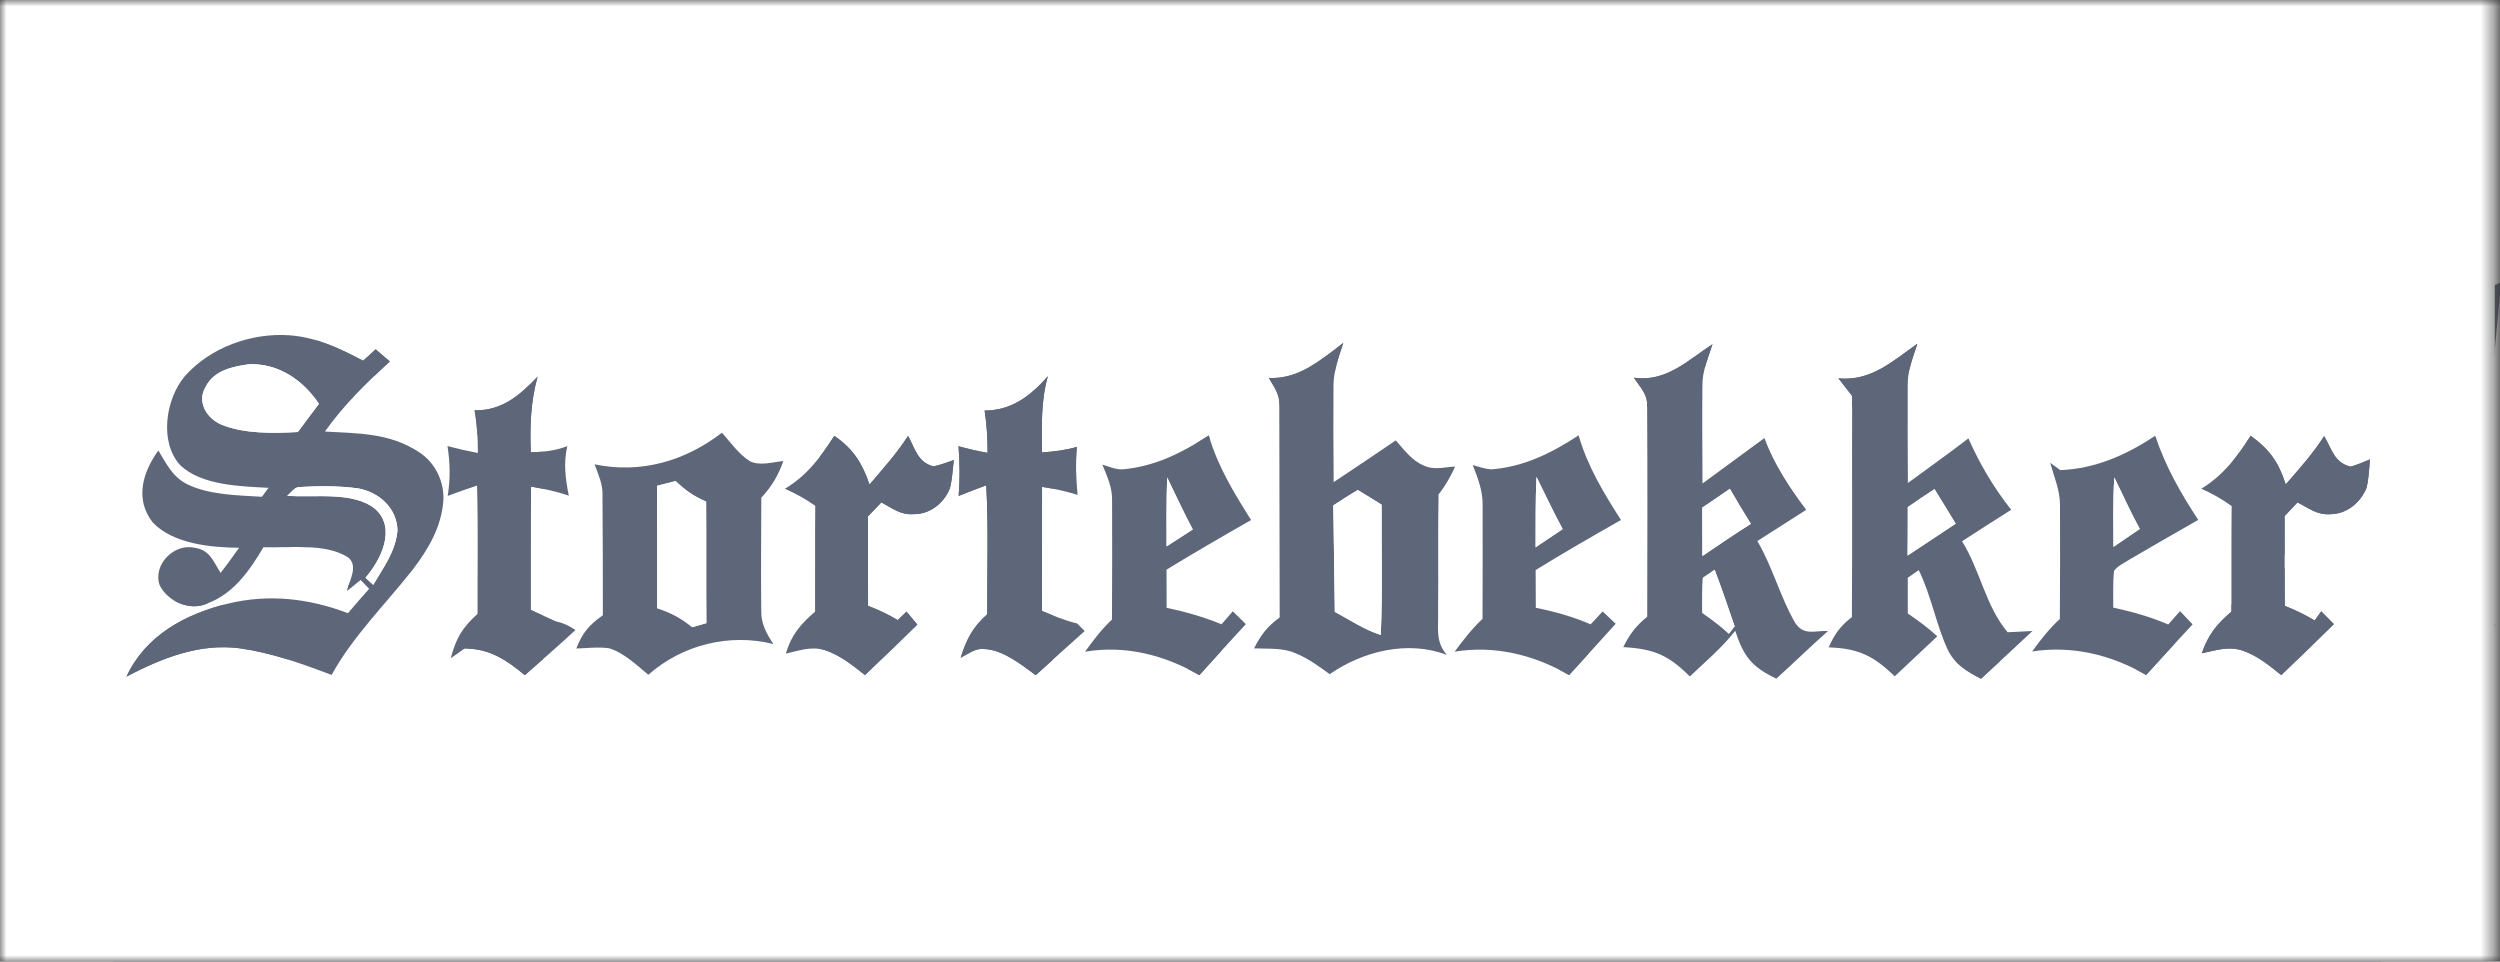
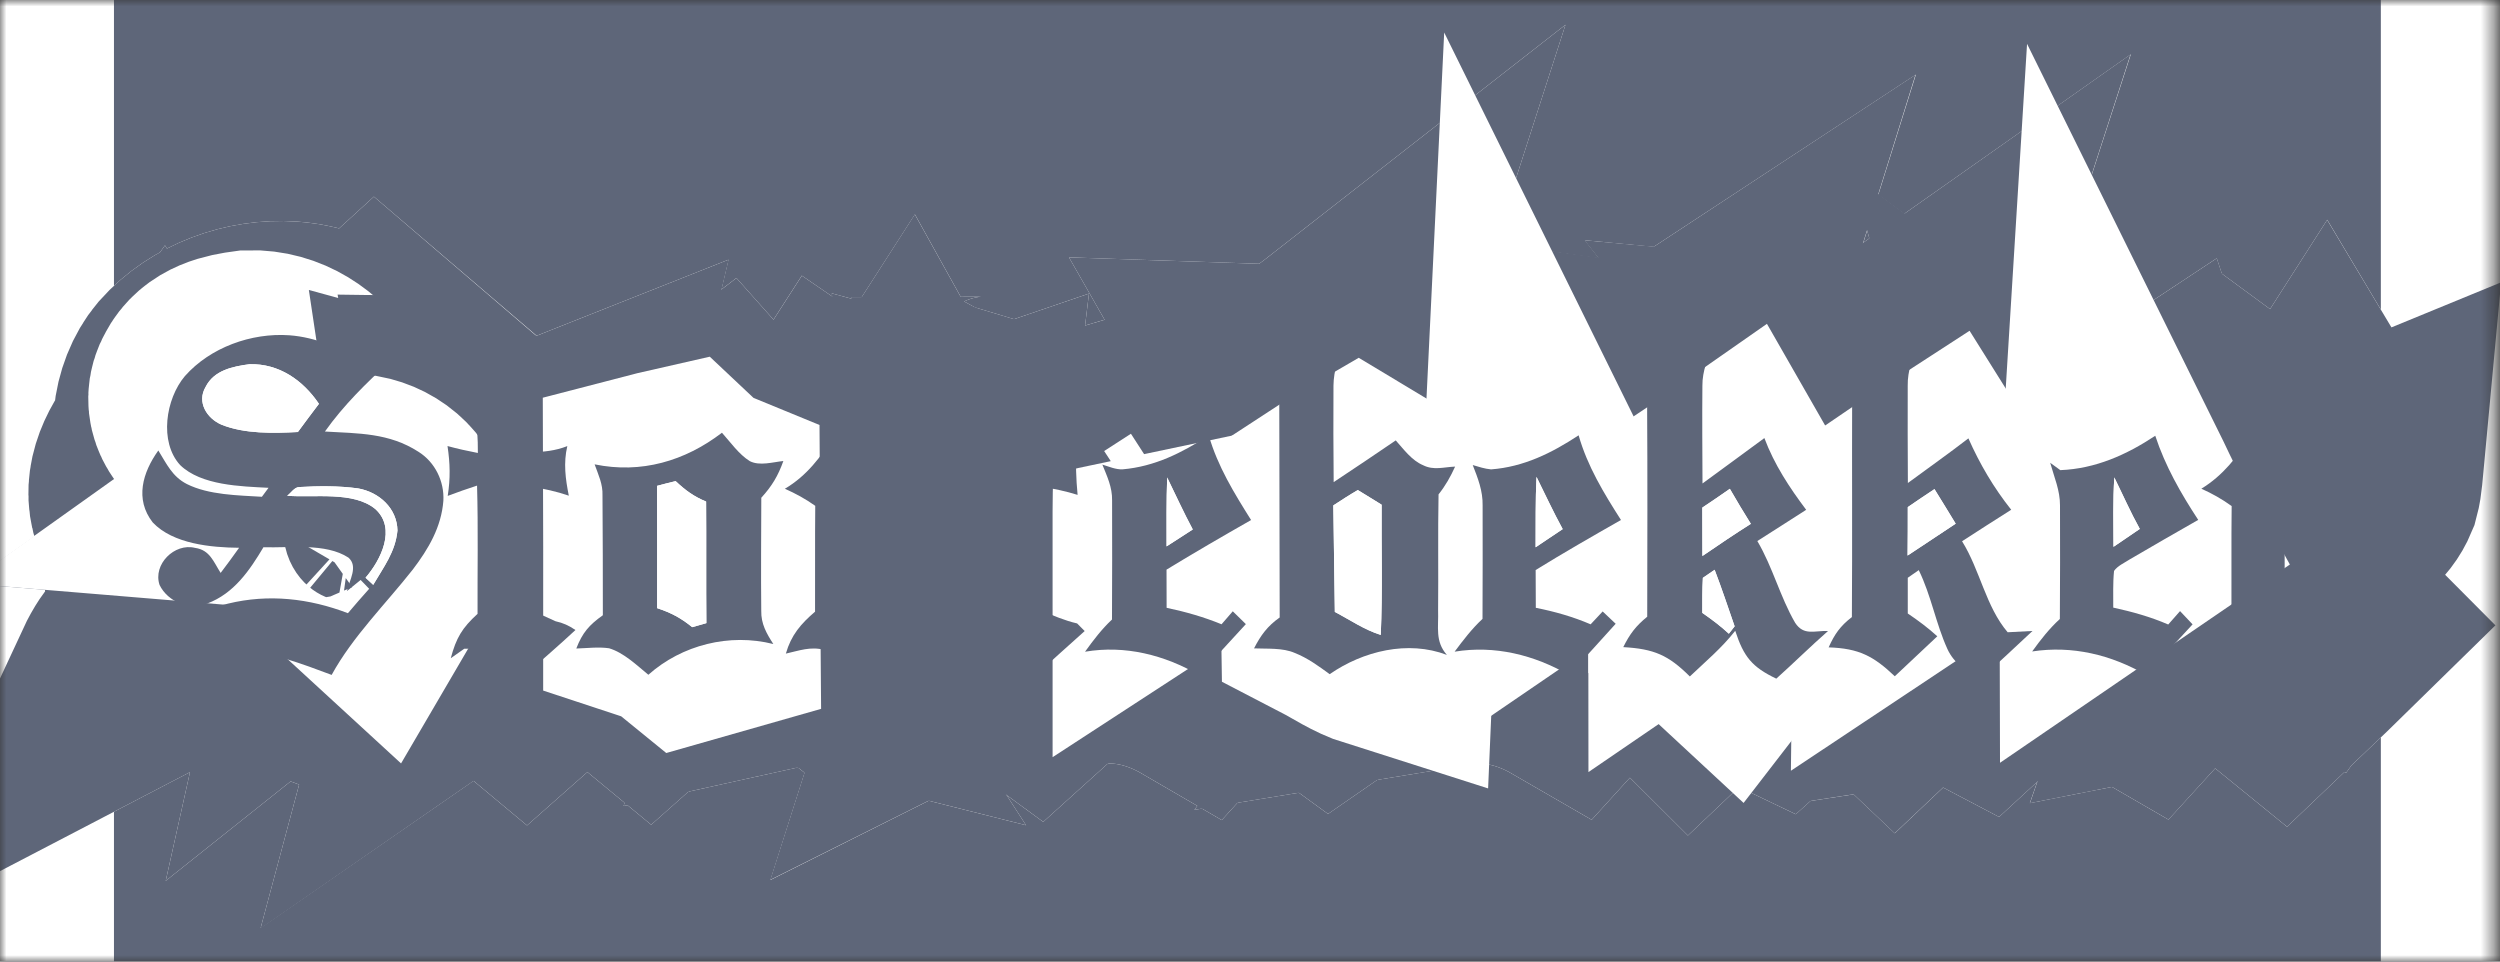
<svg xmlns="http://www.w3.org/2000/svg" width="195" height="75" viewBox="0 0 195 75" fill="none">
  <rect x="0" y="0" width="195" height="75" fill="#333333" stroke="none" />
  <mask id="mask0_1228_14436" style="mask-type:alpha" maskUnits="userSpaceOnUse" x="0" y="0" width="195" height="75">
    <rect width="194.595" height="75" fill="#D9D9D9" />
  </mask>
  <g mask="url(#mask0_1228_14436)">
    <path d="M0 -59.797H194.595V134.797H0V-59.797ZM20.946 38.049C20.775 38.282 20.6 38.516 20.428 38.749C18.56 38.633 16.28 38.613 14.571 37.753C13.431 37.169 12.995 36.177 12.349 35.138C11.127 36.846 10.496 38.936 11.913 40.75C13.497 42.431 16.478 42.707 18.65 42.727C18.183 43.388 17.7 44.042 17.21 44.688C16.657 43.824 16.369 42.894 15.213 42.734C13.618 42.334 11.909 44.019 12.446 45.626C13.073 46.926 14.824 47.689 16.171 47.07C18.237 46.3 19.467 44.501 20.549 42.684C22.596 42.754 25.395 42.33 27.177 43.493C27.963 44.178 27.247 45.264 27.06 46.105C27.422 45.817 27.776 45.529 28.131 45.237C28.352 45.463 28.574 45.692 28.796 45.926C28.232 46.553 27.683 47.187 27.138 47.829C24.114 46.673 20.954 46.311 17.786 47.082C14.466 47.891 11.368 49.549 9.866 52.772C12.606 51.343 15.533 50.16 18.689 50.565C21.145 50.904 23.558 51.768 25.869 52.643C27.516 49.635 30.092 47.105 32.202 44.42C33.42 42.816 34.424 41.115 34.583 39.061C34.665 37.547 33.933 36.048 32.641 35.239C30.341 33.756 27.967 33.814 25.344 33.659C26.807 31.6 28.555 29.895 30.404 28.194C30.034 27.883 29.668 27.568 29.302 27.249C28.975 27.548 28.648 27.844 28.325 28.14C26.461 27.163 24.698 26.307 22.561 26.151C19.607 25.945 16.396 27.101 14.419 29.339C12.925 31.106 12.4 34.468 14.05 36.274C15.696 37.874 18.794 37.936 20.946 38.049ZM103.917 27.412C102.388 28.549 100.987 29.553 98.975 29.486C99.379 30.195 99.843 30.771 99.784 31.639C99.788 37.161 99.811 42.645 99.815 48.164C98.862 48.833 98.336 49.553 97.815 50.573C98.838 50.62 100.049 50.514 100.995 50.931C102.006 51.332 102.843 51.95 103.715 52.585C106.323 50.779 109.821 49.923 112.857 51.083C111.919 50.02 112.219 48.923 112.172 47.619C112.203 44.599 112.149 41.579 112.207 38.562C112.744 37.889 113.145 37.177 113.499 36.395C112.612 36.43 111.83 36.706 111.001 36.286C110.117 35.916 109.494 35.052 108.868 34.351C107.261 35.445 105.649 36.535 104.026 37.605C104.007 35.095 103.991 32.584 104.011 30.078C104.022 28.883 104.416 27.867 104.778 26.743C104.49 26.968 104.205 27.194 103.917 27.412ZM127.44 29.463C127.895 30.156 128.491 30.705 128.475 31.584C128.51 37.084 128.495 42.602 128.483 48.105C127.6 48.821 127.117 49.46 126.615 50.475C129.012 50.612 130.133 51.094 131.807 52.764C133.052 51.581 134.29 50.549 135.348 49.203C136.01 51.227 136.652 52.028 138.551 52.935C139.914 51.713 141.213 50.425 142.587 49.218C141.536 49.176 140.7 49.611 140.022 48.58C138.847 46.56 138.275 44.237 137.072 42.201C138.349 41.4 139.61 40.571 140.883 39.765C139.571 38.021 138.388 36.219 137.621 34.169C136.01 35.348 134.41 36.539 132.795 37.71C132.784 35.169 132.764 32.627 132.787 30.086C132.776 28.907 133.231 27.949 133.574 26.848C131.616 28.132 129.966 29.813 127.44 29.463ZM143.401 29.514C143.759 29.969 144.113 30.424 144.467 30.884C144.448 36.632 144.486 42.384 144.448 48.133C143.541 48.829 143.097 49.464 142.634 50.495C144.996 50.573 146.133 51.172 147.795 52.748C148.896 51.705 150.009 50.674 151.11 49.631C150.387 48.973 149.616 48.397 148.806 47.852C148.803 46.922 148.806 45.996 148.806 45.066C149.091 44.867 149.379 44.669 149.663 44.47C150.632 46.447 150.994 48.631 151.897 50.62C152.438 51.799 153.418 52.367 154.516 52.943C155.862 51.705 157.205 50.468 158.536 49.215C157.89 49.246 157.244 49.281 156.598 49.316C154.886 47.304 154.454 44.486 153.041 42.217C154.317 41.396 155.59 40.567 156.874 39.761C155.504 38.033 154.43 36.208 153.535 34.192C151.986 35.387 150.39 36.515 148.814 37.675C148.803 35.145 148.791 32.612 148.803 30.082C148.779 28.907 149.203 27.906 149.558 26.809C147.627 28.167 145.942 29.751 143.401 29.514ZM37.016 32.008C37.218 33.114 37.28 34.211 37.273 35.332C36.479 35.18 35.689 35.005 34.906 34.791C35.109 36.146 35.136 37.317 34.922 38.679C35.677 38.395 36.44 38.127 37.21 37.877C37.304 41.209 37.238 44.548 37.249 47.88C36.043 48.985 35.587 49.744 35.159 51.343C35.514 51.098 35.864 50.849 36.214 50.6C38.137 50.546 39.526 51.487 40.935 52.663C42.254 51.495 43.593 50.347 44.885 49.141C44.379 48.798 43.932 48.588 43.328 48.456C42.686 48.156 42.04 47.868 41.394 47.576C41.41 44.369 41.371 41.162 41.421 37.955C42.425 38.123 43.406 38.329 44.368 38.664C44.107 37.356 43.94 36.111 44.251 34.795C43.317 35.165 42.402 35.25 41.402 35.282C41.328 33.238 41.383 31.362 41.931 29.381C40.534 30.841 39.168 32.036 37.016 32.008ZM76.799 32.024C76.974 33.118 77.028 34.215 77.032 35.324C76.266 35.184 75.514 35.013 74.763 34.807C74.868 36.111 74.876 37.379 74.775 38.683C75.487 38.395 76.203 38.119 76.927 37.854C77.11 41.197 76.989 44.564 77.001 47.915C75.865 48.926 75.386 49.872 74.931 51.304C75.452 51.044 76.055 50.569 76.655 50.62C78.153 50.62 79.628 51.814 80.788 52.663C82.061 51.515 83.325 50.359 84.606 49.222C84.407 49.024 84.213 48.825 84.014 48.627C83.057 48.409 82.173 48.024 81.274 47.654C81.282 44.428 81.274 41.201 81.278 37.975C82.224 38.123 83.142 38.313 84.053 38.601C83.936 37.352 83.878 36.111 83.995 34.857C83.104 35.122 82.204 35.223 81.278 35.289C81.263 33.269 81.169 31.312 81.737 29.346C80.391 30.864 78.935 32.016 76.799 32.024ZM46.38 36.219C46.672 37.033 47.03 37.761 46.995 38.644C47.018 41.758 47.022 44.875 47.022 47.989C45.952 48.751 45.43 49.347 44.951 50.584C45.792 50.561 46.675 50.444 47.508 50.565C48.649 50.904 49.668 51.888 50.571 52.632C53.198 50.297 56.907 49.374 60.32 50.234C59.787 49.409 59.355 48.654 59.379 47.638C59.347 44.7 59.375 41.762 59.383 38.823C60.212 37.916 60.69 37.115 61.103 35.959C60.278 36.044 59.258 36.364 58.487 35.97C57.635 35.441 56.977 34.495 56.312 33.752C53.424 35.967 50.003 36.967 46.38 36.219ZM61.219 38.123C62.064 38.496 62.839 38.92 63.59 39.454C63.562 42.205 63.586 44.957 63.574 47.712C62.461 48.662 61.71 49.541 61.297 50.981C62.336 50.752 63.228 50.402 64.302 50.693C65.508 51.09 66.493 51.877 67.466 52.655C68.844 51.359 70.198 50.036 71.552 48.716C71.272 48.382 70.988 48.047 70.708 47.712C70.478 47.934 70.249 48.152 70.023 48.37C69.28 47.919 68.517 47.568 67.707 47.253C67.692 44.93 67.715 42.61 67.692 40.286C68.042 39.921 68.396 39.551 68.746 39.185C69.591 39.629 70.221 40.174 71.229 40.104C72.514 40.135 73.631 39.255 74.09 38.092C74.277 37.379 74.308 36.613 74.397 35.885C73.86 36.068 73.358 36.27 72.802 36.379C71.564 36.048 71.385 34.997 70.829 34.001C69.949 35.371 68.871 36.562 67.824 37.796C67.248 36.122 66.551 35.005 65.076 33.997C64.018 35.644 62.94 37.107 61.219 38.123ZM85.984 36.239C86.357 37.165 86.762 38.006 86.743 39.029C86.754 42.127 86.75 45.225 86.735 48.323C85.929 49.078 85.275 49.942 84.633 50.834C87.758 50.304 90.837 51.087 93.546 52.663C94.752 51.332 95.955 49.997 97.177 48.681C96.838 48.35 96.499 48.016 96.157 47.681C95.865 48.02 95.573 48.354 95.281 48.693C93.88 48.121 92.471 47.72 90.996 47.409C90.996 46.416 90.992 45.424 90.989 44.431C93.164 43.104 95.371 41.824 97.585 40.563C96.262 38.457 94.982 36.379 94.285 33.966C92.195 35.317 90.078 36.391 87.556 36.609C87.027 36.632 86.49 36.391 85.984 36.239ZM114.873 36.274C115.278 37.305 115.667 38.298 115.644 39.426C115.651 42.377 115.648 45.327 115.636 48.273C114.807 49.043 114.134 49.927 113.46 50.83C116.593 50.316 119.672 51.083 122.388 52.655C123.599 51.32 124.825 49.997 126.023 48.654C125.685 48.335 125.346 48.016 125.008 47.693C124.696 48.028 124.381 48.362 124.07 48.697C122.68 48.101 121.271 47.705 119.792 47.409C119.789 46.428 119.785 45.443 119.781 44.462C121.968 43.112 124.202 41.832 126.436 40.559C125.093 38.457 123.821 36.371 123.132 33.954C121.038 35.336 118.843 36.422 116.301 36.613C115.803 36.566 115.352 36.414 114.873 36.274ZM171.706 38.119C172.551 38.5 173.318 38.928 174.069 39.473C174.038 42.217 174.065 44.961 174.053 47.708C172.917 48.674 172.236 49.514 171.741 50.954C172.812 50.744 173.73 50.398 174.824 50.713C176.026 51.102 176.976 51.877 177.937 52.659C179.319 51.347 180.681 50.016 182.043 48.681C181.716 48.35 181.386 48.016 181.055 47.685L180.545 48.401C179.794 47.946 179.031 47.58 178.214 47.257C178.19 44.922 178.214 42.59 178.198 40.255C178.533 39.901 178.867 39.543 179.202 39.189C180.062 39.621 180.736 40.185 181.747 40.108C183.028 40.104 184.102 39.224 184.577 38.08C184.771 37.36 184.787 36.578 184.857 35.834C184.363 36.037 183.861 36.262 183.343 36.398C182.055 36.083 181.891 35.029 181.284 34.017C180.413 35.379 179.346 36.57 178.288 37.784C177.712 36.029 177.046 35.079 175.552 33.989C174.501 35.647 173.407 37.076 171.706 38.119ZM160.704 36.671C160.439 36.48 160.179 36.29 159.914 36.095C160.233 37.239 160.688 38.263 160.681 39.422C160.692 42.373 160.688 45.327 160.669 48.281C159.84 49.035 159.163 49.907 158.509 50.814C161.638 50.331 164.685 51.075 167.398 52.647C168.601 51.328 169.799 50.005 171.021 48.701C170.698 48.354 170.371 48.008 170.045 47.666C169.737 48.016 169.43 48.362 169.122 48.712C167.733 48.109 166.308 47.716 164.833 47.393C164.841 46.444 164.798 45.478 164.896 44.533C165.172 44.132 165.697 43.91 166.098 43.645C167.881 42.602 169.667 41.571 171.461 40.551C170.103 38.481 168.889 36.352 168.11 33.989C165.861 35.48 163.44 36.562 160.704 36.671Z" fill="#5E6679" stroke="white" stroke-width="17.778" />
    <path d="M22.561 26.151C24.698 26.307 26.461 27.163 28.325 28.14C28.648 27.844 28.975 27.548 29.302 27.249C29.668 27.568 30.034 27.883 30.403 28.195C28.555 29.895 26.807 31.6 25.344 33.659C27.967 33.814 30.341 33.756 32.641 35.239C33.933 36.048 34.665 37.547 34.583 39.061C34.424 41.116 33.419 42.816 32.201 44.42C30.092 47.105 27.515 49.635 25.869 52.643C23.557 51.768 21.144 50.904 18.689 50.565C15.532 50.16 12.606 51.343 9.866 52.772C11.368 49.549 14.466 47.891 17.786 47.082C20.954 46.311 24.114 46.673 27.138 47.829C27.683 47.187 28.232 46.553 28.796 45.926C28.574 45.692 28.352 45.463 28.13 45.237C27.776 45.529 27.422 45.817 27.06 46.105C27.247 45.264 27.963 44.178 27.177 43.493C25.394 42.33 22.596 42.754 20.549 42.684C19.467 44.502 18.237 46.3 16.171 47.07C14.824 47.689 13.073 46.926 12.446 45.626C11.909 44.019 13.617 42.334 15.213 42.735C16.369 42.894 16.657 43.824 17.21 44.688C17.7 44.042 18.183 43.388 18.65 42.727C16.478 42.707 13.497 42.431 11.913 40.75C10.496 38.936 11.127 36.846 12.349 35.138C12.995 36.177 13.431 37.169 14.571 37.753C16.28 38.613 18.56 38.633 20.428 38.749C20.6 38.516 20.775 38.282 20.946 38.049C18.794 37.936 15.696 37.874 14.05 36.274C12.399 34.468 12.925 31.106 14.419 29.339C16.396 27.101 19.607 25.945 22.561 26.151ZM23.234 33.698C23.775 32.958 24.324 32.227 24.877 31.499C23.631 29.654 21.756 28.346 19.463 28.409C18.148 28.584 16.684 28.88 16.034 30.187C15.334 31.37 16.136 32.631 17.268 33.122C19.074 33.853 21.323 33.799 23.234 33.698ZM22.398 38.668C24.495 38.843 27.57 38.29 29.282 39.711C30.94 41.228 29.699 43.684 28.512 45.062C28.71 45.249 28.909 45.436 29.111 45.618C29.928 44.214 30.839 43.058 31.003 41.38C30.968 39.641 29.578 38.391 27.932 38.096C26.43 37.889 24.857 37.901 23.343 37.99C22.962 37.994 22.693 38.457 22.398 38.668Z" fill="#5E6679" stroke="#5E6679" stroke-width="17.778" />
    <path d="M104.778 26.743C104.416 27.867 104.023 28.883 104.011 30.078C103.991 32.584 104.007 35.095 104.026 37.605C105.649 36.535 107.261 35.445 108.868 34.351C109.495 35.052 110.117 35.916 111.001 36.286C111.83 36.706 112.612 36.43 113.499 36.395C113.145 37.177 112.744 37.889 112.207 38.562C112.149 41.579 112.203 44.599 112.172 47.619C112.219 48.923 111.919 50.02 112.857 51.083C109.821 49.923 106.323 50.779 103.715 52.585C102.843 51.95 102.007 51.332 100.995 50.931C100.049 50.514 98.838 50.619 97.815 50.573C98.337 49.553 98.862 48.833 99.815 48.164C99.811 42.645 99.788 37.161 99.784 31.639C99.843 30.771 99.379 30.195 98.975 29.486C100.987 29.553 102.388 28.549 103.917 27.412C104.205 27.194 104.49 26.968 104.778 26.743ZM103.999 39.422C104.042 42.19 104.073 44.961 104.116 47.732C105.338 48.366 106.381 49.109 107.7 49.526C107.848 46.148 107.743 42.75 107.767 39.368C107.144 38.99 106.533 38.597 105.91 38.224C105.26 38.601 104.63 39.01 103.999 39.422Z" fill="#5E6679" stroke="#5E6679" stroke-width="17.778" />
    <path d="M133.573 26.848C133.231 27.949 132.776 28.907 132.787 30.086C132.764 32.627 132.783 35.169 132.795 37.71C134.41 36.539 136.01 35.348 137.621 34.169C138.388 36.22 139.571 38.022 140.882 39.765C139.61 40.571 138.349 41.4 137.072 42.201C138.275 44.237 138.847 46.56 140.022 48.58C140.7 49.612 141.536 49.176 142.587 49.218C141.213 50.425 139.913 51.713 138.551 52.935C136.652 52.028 136.01 51.227 135.348 49.203C134.29 50.55 133.052 51.581 131.807 52.764C130.133 51.094 129.012 50.612 126.615 50.476C127.117 49.46 127.599 48.822 128.483 48.105C128.495 42.602 128.51 37.084 128.475 31.584C128.491 30.705 127.895 30.156 127.44 29.463C129.966 29.814 131.616 28.132 133.573 26.848ZM132.78 39.594C132.783 40.855 132.787 42.112 132.787 43.369C134.033 42.517 135.29 41.664 136.566 40.859C136.006 39.956 135.453 39.049 134.928 38.127C134.216 38.625 133.5 39.115 132.78 39.594ZM132.822 45.074C132.772 45.98 132.78 46.895 132.78 47.806C133.503 48.304 134.204 48.829 134.85 49.429C134.998 49.234 135.15 49.043 135.301 48.853C134.788 47.378 134.301 45.899 133.741 44.443C133.429 44.649 133.126 44.86 132.822 45.074Z" fill="#5E6679" stroke="#5E6679" stroke-width="17.778" />
    <path d="M149.557 26.809C149.203 27.906 148.779 28.907 148.802 30.082C148.791 32.612 148.802 35.145 148.814 37.675C150.39 36.515 151.986 35.387 153.535 34.192C154.43 36.208 155.504 38.033 156.874 39.761C155.59 40.567 154.317 41.396 153.041 42.217C154.453 44.486 154.885 47.303 156.598 49.316C157.244 49.281 157.89 49.246 158.536 49.215C157.205 50.468 155.862 51.705 154.516 52.943C153.418 52.367 152.437 51.799 151.896 50.619C150.994 48.631 150.632 46.447 149.663 44.47C149.378 44.669 149.09 44.867 148.806 45.066C148.806 45.996 148.802 46.922 148.806 47.852C149.616 48.397 150.386 48.973 151.11 49.631C150.009 50.674 148.896 51.705 147.794 52.748C146.133 51.172 144.996 50.573 142.634 50.495C143.097 49.464 143.541 48.829 144.447 48.133C144.486 42.384 144.447 36.632 144.467 30.884C144.113 30.424 143.759 29.969 143.4 29.514C145.942 29.751 147.627 28.167 149.557 26.809ZM148.806 39.555C148.806 40.812 148.806 42.073 148.791 43.334C150.036 42.501 151.289 41.672 152.543 40.847C151.99 39.948 151.449 39.041 150.889 38.15C150.184 38.605 149.499 39.084 148.806 39.555Z" fill="#5E6679" stroke="#5E6679" stroke-width="17.778" />
    <path d="M19.464 28.408C21.756 28.346 23.632 29.654 24.877 31.498C24.325 32.226 23.776 32.958 23.235 33.697C21.324 33.799 19.074 33.853 17.268 33.121C16.136 32.631 15.334 31.37 16.035 30.187C16.685 28.879 18.148 28.584 19.464 28.408Z" fill="#5E6679" stroke="white" stroke-width="17.778" />
    <path d="M41.931 29.381C41.382 31.362 41.328 33.238 41.402 35.282C42.402 35.25 43.317 35.165 44.251 34.795C43.939 36.11 44.107 37.356 44.367 38.663C43.406 38.329 42.425 38.123 41.421 37.955C41.371 41.162 41.41 44.369 41.394 47.576C42.04 47.868 42.686 48.156 43.328 48.456C43.931 48.588 44.379 48.798 44.885 49.141C43.593 50.347 42.254 51.495 40.935 52.663C39.526 51.487 38.136 50.545 36.214 50.6C35.864 50.849 35.513 51.098 35.159 51.343C35.587 49.744 36.043 48.985 37.249 47.88C37.237 44.548 37.304 41.209 37.21 37.877C36.44 38.126 35.677 38.395 34.922 38.679C35.136 37.317 35.109 36.145 34.906 34.791C35.688 35.005 36.479 35.18 37.273 35.332C37.28 34.211 37.218 33.114 37.016 32.008C39.168 32.036 40.534 30.841 41.931 29.381Z" fill="#5E6679" stroke="#5E6679" stroke-width="17.778" />
    <path d="M81.737 29.346C81.169 31.312 81.263 33.27 81.278 35.289C82.204 35.223 83.103 35.122 83.995 34.857C83.878 36.111 83.936 37.352 84.053 38.601C83.142 38.313 82.224 38.123 81.278 37.975C81.274 41.201 81.282 44.428 81.274 47.654C82.173 48.024 83.057 48.409 84.014 48.627C84.213 48.825 84.407 49.024 84.606 49.222C83.325 50.359 82.061 51.515 80.788 52.663C79.628 51.814 78.153 50.62 76.655 50.62C76.055 50.569 75.452 51.044 74.93 51.304C75.386 49.872 75.865 48.926 77.001 47.915C76.989 44.564 77.11 41.197 76.927 37.854C76.203 38.119 75.487 38.395 74.775 38.683C74.876 37.379 74.868 36.111 74.763 34.807C75.514 35.013 76.265 35.184 77.032 35.324C77.028 34.215 76.974 33.118 76.799 32.024C78.935 32.016 80.391 30.864 81.737 29.346Z" fill="#5E6679" stroke="#5E6679" stroke-width="17.778" />
    <path d="M56.312 33.752C56.977 34.495 57.635 35.441 58.487 35.97C59.258 36.363 60.277 36.044 61.102 35.959C60.69 37.114 60.211 37.916 59.382 38.823C59.374 41.761 59.347 44.7 59.378 47.638C59.355 48.654 59.787 49.409 60.32 50.234C56.907 49.374 53.198 50.296 50.571 52.632C49.668 51.888 48.648 50.904 47.508 50.565C46.675 50.444 45.792 50.561 44.951 50.584C45.43 49.347 45.951 48.751 47.022 47.989C47.022 44.875 47.018 41.758 46.994 38.644C47.029 37.761 46.671 37.033 46.38 36.219C50.003 36.967 53.424 35.966 56.312 33.752ZM51.252 37.897C51.264 41.077 51.256 44.256 51.256 47.436C52.342 47.794 53.112 48.203 53.992 48.919C54.362 48.814 54.728 48.709 55.097 48.603C55.07 45.443 55.101 42.283 55.078 39.123C54.113 38.726 53.451 38.235 52.7 37.527C52.213 37.636 51.735 37.772 51.252 37.897Z" fill="#5E6679" stroke="#5E6679" stroke-width="17.778" />
    <path d="M65.076 33.997C66.551 35.005 67.248 36.122 67.824 37.796C68.871 36.562 69.949 35.371 70.828 34.001C71.385 34.998 71.564 36.048 72.802 36.379C73.358 36.27 73.86 36.068 74.397 35.885C74.308 36.613 74.276 37.379 74.09 38.092C73.63 39.255 72.513 40.135 71.229 40.104C70.221 40.174 69.591 39.629 68.746 39.185C68.396 39.551 68.042 39.921 67.692 40.287C67.715 42.61 67.692 44.93 67.707 47.253C68.516 47.568 69.279 47.919 70.023 48.37C70.248 48.152 70.478 47.934 70.708 47.712C70.988 48.047 71.272 48.382 71.552 48.717C70.198 50.036 68.844 51.359 67.466 52.655C66.493 51.877 65.508 51.09 64.302 50.694C63.227 50.402 62.336 50.752 61.297 50.981C61.71 49.541 62.461 48.662 63.574 47.712C63.586 44.957 63.562 42.205 63.589 39.454C62.838 38.921 62.064 38.496 61.219 38.123C62.94 37.107 64.017 35.644 65.076 33.997Z" fill="#5E6679" stroke="#5E6679" stroke-width="17.778" />
    <path d="M94.285 33.966C94.982 36.379 96.262 38.457 97.585 40.563C95.371 41.824 93.164 43.104 90.989 44.431C90.993 45.424 90.996 46.416 90.996 47.409C92.472 47.72 93.88 48.121 95.281 48.693C95.573 48.354 95.865 48.02 96.157 47.681C96.5 48.016 96.838 48.35 97.177 48.681C95.955 49.997 94.752 51.332 93.546 52.663C90.837 51.087 87.758 50.304 84.633 50.834C85.275 49.942 85.929 49.078 86.735 48.323C86.751 45.225 86.754 42.127 86.743 39.029C86.762 38.006 86.357 37.165 85.984 36.239C86.49 36.391 87.027 36.632 87.556 36.609C90.078 36.391 92.195 35.317 94.285 33.966ZM91.039 37.243C90.973 39.033 90.993 40.824 90.993 42.618C91.67 42.174 92.355 41.738 93.036 41.298C92.328 39.967 91.697 38.597 91.039 37.243Z" fill="#5E6679" stroke="#5E6679" stroke-width="17.778" />
    <path d="M123.132 33.954C123.821 36.371 125.093 38.457 126.436 40.559C124.202 41.831 121.968 43.112 119.781 44.462C119.785 45.443 119.789 46.428 119.793 47.409C121.271 47.704 122.68 48.101 124.07 48.697C124.381 48.362 124.696 48.027 125.008 47.693C125.346 48.016 125.685 48.335 126.023 48.654C124.825 49.997 123.599 51.32 122.388 52.655C119.672 51.083 116.593 50.316 113.46 50.83C114.134 49.927 114.807 49.043 115.636 48.273C115.648 45.327 115.652 42.376 115.644 39.426C115.667 38.298 115.278 37.305 114.873 36.274C115.352 36.414 115.803 36.566 116.302 36.612C118.843 36.422 121.038 35.336 123.132 33.954ZM119.847 37.196C119.758 39.029 119.789 40.855 119.777 42.688C120.478 42.209 121.186 41.742 121.89 41.271C121.163 39.932 120.52 38.559 119.847 37.196Z" fill="#5E6679" stroke="#5E6679" stroke-width="17.778" />
    <path d="M175.552 33.989C177.046 35.079 177.712 36.029 178.288 37.784C179.346 36.57 180.413 35.379 181.284 34.017C181.892 35.029 182.055 36.083 183.343 36.399C183.861 36.262 184.363 36.037 184.857 35.834C184.787 36.578 184.772 37.36 184.577 38.08C184.102 39.224 183.028 40.104 181.748 40.108C180.736 40.185 180.062 39.621 179.202 39.189C178.868 39.543 178.533 39.901 178.198 40.255C178.214 42.591 178.19 44.922 178.214 47.257C179.031 47.58 179.794 47.946 180.545 48.401L181.055 47.685C181.386 48.016 181.716 48.351 182.043 48.681C180.681 50.016 179.319 51.347 177.937 52.659C176.976 51.877 176.027 51.102 174.824 50.713C173.73 50.398 172.812 50.744 171.742 50.954C172.236 49.514 172.917 48.674 174.053 47.708C174.065 44.961 174.038 42.217 174.069 39.473C173.318 38.928 172.551 38.5 171.707 38.119C173.407 37.076 174.501 35.647 175.552 33.989Z" fill="#5E6679" stroke="#5E6679" stroke-width="17.778" />
    <path d="M168.11 33.989C168.888 36.352 170.103 38.481 171.461 40.551C169.667 41.571 167.88 42.602 166.098 43.645C165.697 43.91 165.172 44.132 164.895 44.533C164.798 45.478 164.841 46.444 164.833 47.393C166.308 47.716 167.733 48.109 169.122 48.712C169.429 48.362 169.737 48.016 170.044 47.666C170.371 48.008 170.698 48.355 171.021 48.701C169.799 50.005 168.6 51.328 167.398 52.647C164.685 51.075 161.638 50.332 158.509 50.814C159.163 49.907 159.84 49.036 160.669 48.281C160.688 45.327 160.692 42.373 160.68 39.423C160.688 38.263 160.233 37.239 159.914 36.095C160.178 36.29 160.439 36.48 160.704 36.671C163.44 36.562 165.861 35.48 168.11 33.989ZM164.915 37.239C164.802 39.053 164.849 40.831 164.853 42.653C165.534 42.186 166.219 41.723 166.904 41.256C166.176 39.944 165.576 38.578 164.915 37.239Z" fill="#5E6679" stroke="#5E6679" stroke-width="17.778" />
    <path d="M52.7 37.527C53.451 38.235 54.113 38.726 55.078 39.123C55.102 42.283 55.07 45.443 55.098 48.603C54.728 48.709 54.362 48.814 53.992 48.919C53.113 48.203 52.342 47.794 51.256 47.436C51.256 44.256 51.264 41.077 51.252 37.897C51.735 37.772 52.214 37.636 52.7 37.527Z" fill="#5E6679" stroke="white" stroke-width="17.778" />
    <path d="M164.915 37.239C165.577 38.578 166.176 39.944 166.904 41.256C166.219 41.723 165.534 42.186 164.853 42.653C164.849 40.831 164.802 39.053 164.915 37.239Z" fill="#5E6679" stroke="white" stroke-width="17.778" />
    <path d="M23.344 37.99C24.858 37.901 26.43 37.889 27.932 38.096C29.578 38.391 30.968 39.641 31.003 41.38C30.84 43.058 29.929 44.214 29.111 45.618C28.909 45.436 28.711 45.249 28.512 45.062C29.699 43.684 30.941 41.228 29.283 39.711C27.57 38.29 24.496 38.843 22.398 38.668C22.694 38.457 22.962 37.994 23.344 37.99Z" fill="#5E6679" stroke="white" stroke-width="17.778" />
    <path d="M91.039 37.243C91.697 38.597 92.327 39.968 93.036 41.298C92.355 41.738 91.67 42.174 90.992 42.618C90.992 40.824 90.973 39.033 91.039 37.243Z" fill="#5E6679" stroke="white" stroke-width="17.778" />
    <path d="M119.847 37.196C120.52 38.559 121.162 39.932 121.89 41.271C121.186 41.742 120.477 42.209 119.777 42.688C119.789 40.855 119.757 39.029 119.847 37.196Z" fill="#5E6679" stroke="white" stroke-width="17.778" />
    <path d="M105.91 38.224C106.533 38.597 107.144 38.991 107.766 39.368C107.743 42.75 107.848 46.148 107.7 49.526C106.381 49.109 105.338 48.366 104.116 47.732C104.073 44.961 104.042 42.19 103.999 39.423C104.63 39.01 105.26 38.601 105.91 38.224Z" fill="#5E6679" stroke="white" stroke-width="17.778" />
    <path d="M134.928 38.127C135.454 39.049 136.006 39.956 136.567 40.859C135.29 41.664 134.033 42.517 132.788 43.369C132.788 42.112 132.784 40.855 132.78 39.594C133.5 39.115 134.216 38.625 134.928 38.127Z" fill="#5E6679" stroke="white" stroke-width="17.778" />
    <path d="M150.889 38.15C151.449 39.041 151.99 39.948 152.543 40.847C151.29 41.672 150.036 42.501 148.791 43.334C148.807 42.073 148.807 40.812 148.807 39.555C149.499 39.084 150.184 38.605 150.889 38.15Z" fill="#5E6679" stroke="white" stroke-width="17.778" />
    <path d="M133.741 44.443C134.301 45.899 134.788 47.378 135.302 48.853C135.15 49.043 134.998 49.234 134.85 49.429C134.204 48.829 133.504 48.304 132.78 47.806C132.78 46.895 132.772 45.98 132.823 45.074C133.126 44.859 133.43 44.649 133.741 44.443Z" fill="#5E6679" stroke="white" stroke-width="17.778" />
-     <path d="M0 -59.797H194.595V134.797H0V-59.797ZM20.946 38.049C20.775 38.282 20.6 38.516 20.428 38.749C18.56 38.633 16.28 38.613 14.571 37.753C13.431 37.169 12.995 36.177 12.349 35.138C11.127 36.846 10.496 38.936 11.913 40.75C13.497 42.431 16.478 42.707 18.65 42.727C18.183 43.388 17.7 44.042 17.21 44.688C16.657 43.824 16.369 42.894 15.213 42.734C13.618 42.334 11.909 44.019 12.446 45.626C13.073 46.926 14.824 47.689 16.171 47.07C18.237 46.3 19.467 44.501 20.549 42.684C22.596 42.754 25.395 42.33 27.177 43.493C27.963 44.178 27.247 45.264 27.06 46.105C27.422 45.817 27.776 45.529 28.131 45.237C28.352 45.463 28.574 45.692 28.796 45.926C28.232 46.553 27.683 47.187 27.138 47.829C24.114 46.673 20.954 46.311 17.786 47.082C14.466 47.891 11.368 49.549 9.866 52.772C12.606 51.343 15.533 50.16 18.689 50.565C21.145 50.904 23.558 51.768 25.869 52.643C27.516 49.635 30.092 47.105 32.202 44.42C33.42 42.816 34.424 41.115 34.583 39.061C34.665 37.547 33.933 36.048 32.641 35.239C30.341 33.756 27.967 33.814 25.344 33.659C26.807 31.6 28.555 29.895 30.404 28.194C30.034 27.883 29.668 27.568 29.302 27.249C28.975 27.548 28.648 27.844 28.325 28.14C26.461 27.163 24.698 26.307 22.561 26.151C19.607 25.945 16.396 27.101 14.419 29.339C12.925 31.105 12.4 34.468 14.05 36.274C15.696 37.874 18.794 37.936 20.946 38.049ZM103.917 27.412C102.388 28.549 100.987 29.553 98.975 29.486C99.379 30.195 99.843 30.771 99.784 31.639C99.788 37.161 99.811 42.645 99.815 48.164C98.862 48.833 98.336 49.553 97.815 50.573C98.838 50.62 100.049 50.514 100.995 50.931C102.006 51.332 102.843 51.95 103.715 52.585C106.323 50.779 109.821 49.923 112.857 51.083C111.919 50.02 112.219 48.923 112.172 47.619C112.203 44.599 112.149 41.579 112.207 38.562C112.744 37.889 113.145 37.177 113.499 36.395C112.612 36.43 111.83 36.706 111.001 36.286C110.117 35.916 109.494 35.052 108.868 34.351C107.261 35.445 105.649 36.535 104.026 37.605C104.007 35.095 103.991 32.584 104.011 30.078C104.022 28.883 104.416 27.867 104.778 26.743C104.49 26.968 104.205 27.194 103.917 27.412ZM127.44 29.463C127.895 30.156 128.491 30.705 128.475 31.584C128.51 37.084 128.495 42.602 128.483 48.105C127.6 48.821 127.117 49.46 126.615 50.475C129.012 50.612 130.133 51.094 131.807 52.764C133.052 51.581 134.29 50.549 135.348 49.203C136.01 51.227 136.652 52.028 138.551 52.935C139.913 51.713 141.213 50.425 142.587 49.218C141.536 49.176 140.7 49.611 140.022 48.58C138.847 46.56 138.275 44.237 137.072 42.201C138.349 41.4 139.61 40.571 140.883 39.765C139.571 38.021 138.388 36.219 137.621 34.169C136.01 35.348 134.41 36.539 132.795 37.71C132.784 35.169 132.764 32.627 132.787 30.086C132.776 28.907 133.231 27.949 133.574 26.848C131.616 28.132 129.966 29.813 127.44 29.463ZM143.401 29.514C143.759 29.969 144.113 30.424 144.467 30.884C144.448 36.632 144.486 42.384 144.448 48.133C143.541 48.829 143.097 49.464 142.634 50.495C144.996 50.573 146.133 51.172 147.795 52.748C148.896 51.705 150.009 50.674 151.11 49.631C150.387 48.973 149.616 48.397 148.806 47.852C148.803 46.922 148.806 45.996 148.806 45.066C149.091 44.867 149.379 44.669 149.663 44.47C150.632 46.447 150.994 48.631 151.897 50.62C152.438 51.799 153.418 52.367 154.516 52.943C155.862 51.705 157.205 50.468 158.536 49.215C157.89 49.246 157.244 49.281 156.598 49.316C154.886 47.304 154.454 44.486 153.041 42.217C154.317 41.396 155.59 40.567 156.874 39.761C155.504 38.033 154.43 36.208 153.535 34.192C151.986 35.387 150.39 36.515 148.814 37.675C148.803 35.145 148.791 32.612 148.803 30.082C148.779 28.907 149.203 27.906 149.558 26.809C147.627 28.167 145.942 29.751 143.401 29.514ZM37.016 32.008C37.218 33.114 37.28 34.211 37.273 35.332C36.479 35.18 35.689 35.005 34.906 34.791C35.109 36.145 35.136 37.317 34.922 38.679C35.677 38.395 36.44 38.127 37.21 37.877C37.304 41.209 37.238 44.548 37.249 47.88C36.043 48.985 35.587 49.744 35.159 51.343C35.514 51.098 35.864 50.849 36.214 50.6C38.137 50.546 39.526 51.487 40.935 52.663C42.254 51.495 43.593 50.347 44.885 49.141C44.379 48.798 43.932 48.588 43.328 48.456C42.686 48.156 42.04 47.868 41.394 47.576C41.41 44.369 41.371 41.162 41.421 37.955C42.425 38.123 43.406 38.329 44.368 38.664C44.107 37.356 43.94 36.111 44.251 34.795C43.317 35.165 42.402 35.25 41.402 35.282C41.328 33.238 41.383 31.362 41.931 29.381C40.534 30.841 39.168 32.036 37.016 32.008ZM76.799 32.024C76.974 33.118 77.028 34.215 77.032 35.324C76.266 35.184 75.514 35.013 74.763 34.807C74.868 36.111 74.876 37.379 74.775 38.683C75.487 38.395 76.203 38.119 76.927 37.854C77.11 41.197 76.989 44.564 77.001 47.915C75.865 48.926 75.386 49.872 74.931 51.304C75.452 51.044 76.055 50.569 76.655 50.62C78.153 50.62 79.628 51.814 80.788 52.663C82.061 51.515 83.325 50.359 84.606 49.222C84.407 49.024 84.213 48.825 84.014 48.627C83.057 48.409 82.173 48.024 81.274 47.654C81.282 44.428 81.274 41.201 81.278 37.975C82.224 38.123 83.142 38.313 84.053 38.601C83.936 37.352 83.878 36.111 83.995 34.857C83.104 35.122 82.204 35.223 81.278 35.289C81.263 33.269 81.169 31.312 81.737 29.346C80.391 30.864 78.935 32.016 76.799 32.024ZM46.38 36.219C46.672 37.033 47.03 37.761 46.995 38.644C47.018 41.758 47.022 44.875 47.022 47.989C45.952 48.751 45.43 49.347 44.951 50.584C45.792 50.561 46.675 50.444 47.508 50.565C48.649 50.904 49.668 51.888 50.571 52.632C53.198 50.297 56.907 49.374 60.32 50.234C59.787 49.409 59.355 48.654 59.379 47.638C59.347 44.7 59.375 41.761 59.383 38.823C60.212 37.916 60.69 37.115 61.103 35.959C60.278 36.044 59.258 36.364 58.487 35.97C57.635 35.441 56.977 34.495 56.312 33.752C53.424 35.967 50.003 36.967 46.38 36.219ZM61.219 38.123C62.064 38.496 62.839 38.92 63.59 39.454C63.562 42.205 63.586 44.957 63.574 47.712C62.461 48.662 61.71 49.541 61.297 50.981C62.336 50.752 63.228 50.402 64.302 50.693C65.508 51.09 66.493 51.877 67.466 52.655C68.844 51.359 70.198 50.036 71.552 48.716C71.272 48.382 70.988 48.047 70.708 47.712C70.478 47.934 70.249 48.152 70.023 48.37C69.28 47.919 68.517 47.568 67.707 47.253C67.692 44.93 67.715 42.61 67.692 40.286C68.042 39.921 68.396 39.551 68.746 39.185C69.591 39.629 70.221 40.174 71.229 40.104C72.514 40.135 73.631 39.255 74.09 38.092C74.277 37.379 74.308 36.613 74.397 35.885C73.86 36.068 73.358 36.27 72.802 36.379C71.564 36.048 71.385 34.997 70.829 34.001C69.949 35.371 68.871 36.562 67.824 37.796C67.248 36.122 66.551 35.005 65.076 33.997C64.018 35.644 62.94 37.107 61.219 38.123ZM85.984 36.239C86.357 37.165 86.762 38.006 86.743 39.029C86.754 42.127 86.75 45.225 86.735 48.323C85.929 49.078 85.275 49.942 84.633 50.834C87.758 50.304 90.837 51.087 93.546 52.663C94.752 51.332 95.955 49.997 97.177 48.681C96.838 48.35 96.499 48.016 96.157 47.681C95.865 48.02 95.573 48.354 95.281 48.693C93.88 48.121 92.471 47.72 90.996 47.409C90.996 46.416 90.992 45.424 90.989 44.431C93.164 43.104 95.371 41.824 97.585 40.563C96.262 38.457 94.982 36.379 94.285 33.966C92.195 35.317 90.078 36.391 87.556 36.609C87.027 36.632 86.49 36.391 85.984 36.239ZM114.873 36.274C115.278 37.305 115.667 38.298 115.644 39.426C115.651 42.377 115.648 45.327 115.636 48.273C114.807 49.043 114.134 49.927 113.46 50.83C116.593 50.316 119.672 51.083 122.388 52.655C123.599 51.32 124.825 49.997 126.023 48.654C125.685 48.335 125.346 48.016 125.008 47.693C124.696 48.028 124.381 48.362 124.07 48.697C122.68 48.101 121.271 47.705 119.792 47.409C119.789 46.428 119.785 45.443 119.781 44.462C121.968 43.112 124.202 41.832 126.436 40.559C125.093 38.457 123.821 36.371 123.132 33.954C121.038 35.336 118.843 36.422 116.301 36.613C115.803 36.566 115.352 36.414 114.873 36.274ZM171.706 38.119C172.551 38.5 173.318 38.928 174.069 39.473C174.038 42.217 174.065 44.961 174.053 47.708C172.917 48.674 172.236 49.514 171.741 50.954C172.812 50.744 173.73 50.398 174.824 50.713C176.026 51.102 176.976 51.877 177.937 52.659C179.319 51.347 180.681 50.016 182.043 48.681C181.716 48.35 181.385 48.016 181.055 47.685L180.545 48.401C179.794 47.946 179.031 47.58 178.214 47.257C178.19 44.922 178.214 42.59 178.198 40.255C178.533 39.901 178.867 39.543 179.202 39.189C180.062 39.621 180.736 40.185 181.747 40.108C183.028 40.104 184.102 39.224 184.577 38.08C184.771 37.36 184.787 36.578 184.857 35.834C184.363 36.037 183.861 36.262 183.343 36.398C182.055 36.083 181.891 35.029 181.284 34.017C180.413 35.379 179.346 36.57 178.288 37.784C177.712 36.029 177.046 35.079 175.552 33.989C174.501 35.647 173.407 37.076 171.706 38.119ZM160.704 36.671C160.439 36.48 160.179 36.29 159.914 36.095C160.233 37.239 160.688 38.263 160.681 39.422C160.692 42.373 160.688 45.327 160.669 48.281C159.84 49.035 159.163 49.907 158.509 50.814C161.638 50.331 164.685 51.075 167.398 52.647C168.601 51.328 169.799 50.005 171.021 48.701C170.698 48.354 170.371 48.008 170.045 47.666C169.737 48.016 169.43 48.362 169.122 48.712C167.733 48.109 166.308 47.716 164.833 47.393C164.841 46.444 164.798 45.478 164.896 44.533C165.172 44.132 165.697 43.91 166.098 43.645C167.881 42.602 169.667 41.571 171.461 40.551C170.103 38.481 168.889 36.352 168.11 33.989C165.861 35.48 163.44 36.562 160.704 36.671Z" fill="white" />
    <path d="M22.561 26.151C24.698 26.307 26.461 27.163 28.325 28.14C28.648 27.844 28.975 27.548 29.302 27.249C29.668 27.568 30.034 27.883 30.403 28.195C28.555 29.895 26.807 31.6 25.344 33.659C27.967 33.814 30.341 33.756 32.641 35.239C33.933 36.048 34.665 37.547 34.583 39.061C34.424 41.116 33.419 42.816 32.201 44.42C30.092 47.105 27.515 49.635 25.869 52.643C23.557 51.768 21.144 50.904 18.689 50.565C15.532 50.16 12.606 51.343 9.866 52.772C11.368 49.549 14.466 47.891 17.786 47.082C20.954 46.311 24.114 46.673 27.138 47.829C27.683 47.187 28.232 46.553 28.796 45.926C28.574 45.692 28.352 45.463 28.13 45.237C27.776 45.529 27.422 45.817 27.06 46.105C27.247 45.264 27.963 44.178 27.177 43.493C25.394 42.33 22.596 42.754 20.549 42.684C19.467 44.502 18.237 46.3 16.171 47.07C14.824 47.689 13.073 46.926 12.446 45.626C11.909 44.019 13.617 42.334 15.213 42.735C16.369 42.894 16.657 43.824 17.21 44.688C17.7 44.042 18.183 43.388 18.65 42.727C16.478 42.707 13.497 42.431 11.913 40.75C10.496 38.936 11.127 36.846 12.349 35.138C12.995 36.177 13.431 37.169 14.571 37.753C16.28 38.613 18.56 38.633 20.428 38.749C20.6 38.516 20.775 38.282 20.946 38.049C18.794 37.936 15.696 37.874 14.05 36.274C12.399 34.468 12.925 31.106 14.419 29.339C16.396 27.101 19.607 25.945 22.561 26.151ZM23.234 33.698C23.775 32.958 24.324 32.227 24.877 31.499C23.631 29.654 21.756 28.346 19.463 28.409C18.148 28.584 16.684 28.88 16.034 30.187C15.334 31.37 16.136 32.631 17.268 33.122C19.074 33.853 21.323 33.799 23.234 33.698ZM22.398 38.668C24.495 38.843 27.57 38.29 29.282 39.711C30.94 41.228 29.699 43.684 28.512 45.062C28.71 45.249 28.909 45.436 29.111 45.618C29.928 44.214 30.839 43.058 31.003 41.38C30.968 39.641 29.578 38.391 27.932 38.096C26.43 37.889 24.857 37.901 23.343 37.99C22.962 37.994 22.693 38.457 22.398 38.668Z" fill="#5E6679" />
    <path d="M104.778 26.743C104.416 27.867 104.023 28.883 104.011 30.078C103.991 32.584 104.007 35.095 104.026 37.605C105.649 36.535 107.261 35.445 108.868 34.351C109.495 35.052 110.117 35.916 111.001 36.286C111.83 36.706 112.612 36.43 113.499 36.395C113.145 37.177 112.744 37.889 112.207 38.562C112.149 41.579 112.203 44.599 112.172 47.619C112.219 48.923 111.919 50.02 112.857 51.083C109.821 49.923 106.323 50.779 103.715 52.585C102.843 51.95 102.007 51.332 100.995 50.931C100.049 50.514 98.838 50.619 97.815 50.573C98.337 49.553 98.862 48.833 99.815 48.164C99.811 42.645 99.788 37.161 99.784 31.639C99.843 30.771 99.379 30.195 98.975 29.486C100.987 29.553 102.388 28.549 103.917 27.412C104.205 27.194 104.49 26.968 104.778 26.743ZM103.999 39.422C104.042 42.19 104.073 44.961 104.116 47.732C105.338 48.366 106.381 49.109 107.7 49.526C107.848 46.148 107.743 42.75 107.767 39.368C107.144 38.99 106.533 38.597 105.91 38.224C105.26 38.601 104.63 39.01 103.999 39.422Z" fill="#5E6679" />
    <path d="M133.573 26.848C133.231 27.949 132.776 28.907 132.787 30.086C132.764 32.627 132.783 35.169 132.795 37.71C134.41 36.539 136.01 35.348 137.621 34.169C138.388 36.22 139.571 38.022 140.882 39.765C139.61 40.571 138.349 41.4 137.072 42.201C138.275 44.237 138.847 46.56 140.022 48.58C140.7 49.612 141.536 49.176 142.587 49.218C141.213 50.425 139.913 51.713 138.551 52.935C136.652 52.028 136.01 51.227 135.348 49.203C134.29 50.55 133.052 51.581 131.807 52.764C130.133 51.094 129.012 50.612 126.615 50.476C127.117 49.46 127.599 48.822 128.483 48.105C128.495 42.602 128.51 37.084 128.475 31.584C128.491 30.705 127.895 30.156 127.44 29.463C129.966 29.814 131.616 28.132 133.573 26.848ZM132.78 39.594C132.783 40.855 132.787 42.112 132.787 43.369C134.033 42.517 135.29 41.664 136.566 40.859C136.006 39.956 135.453 39.049 134.928 38.127C134.216 38.625 133.5 39.115 132.78 39.594ZM132.822 45.074C132.772 45.98 132.78 46.895 132.78 47.806C133.503 48.304 134.204 48.829 134.85 49.429C134.998 49.234 135.15 49.043 135.301 48.853C134.788 47.378 134.301 45.899 133.741 44.443C133.429 44.649 133.126 44.86 132.822 45.074Z" fill="#5E6679" />
    <path d="M149.557 26.809C149.203 27.906 148.779 28.907 148.802 30.082C148.791 32.612 148.802 35.145 148.814 37.675C150.39 36.515 151.986 35.387 153.535 34.192C154.43 36.208 155.504 38.033 156.874 39.761C155.59 40.567 154.317 41.396 153.041 42.217C154.453 44.486 154.885 47.303 156.598 49.316C157.244 49.281 157.89 49.246 158.536 49.215C157.205 50.468 155.862 51.705 154.516 52.943C153.418 52.367 152.437 51.799 151.896 50.619C150.994 48.631 150.632 46.447 149.663 44.47C149.378 44.669 149.09 44.867 148.806 45.066C148.806 45.996 148.802 46.922 148.806 47.852C149.616 48.397 150.386 48.973 151.11 49.631C150.009 50.674 148.896 51.705 147.794 52.748C146.133 51.172 144.996 50.573 142.634 50.495C143.097 49.464 143.541 48.829 144.447 48.133C144.486 42.384 144.447 36.632 144.467 30.884C144.113 30.424 143.759 29.969 143.4 29.514C145.942 29.751 147.627 28.167 149.557 26.809ZM148.806 39.555C148.806 40.812 148.806 42.073 148.791 43.334C150.036 42.501 151.289 41.672 152.543 40.847C151.99 39.948 151.449 39.041 150.889 38.15C150.184 38.605 149.499 39.084 148.806 39.555Z" fill="#5E6679" />
    <path d="M19.464 28.408C21.756 28.346 23.632 29.654 24.877 31.498C24.325 32.226 23.776 32.958 23.235 33.697C21.324 33.799 19.074 33.853 17.268 33.121C16.136 32.631 15.334 31.37 16.035 30.187C16.685 28.879 18.148 28.584 19.464 28.408Z" fill="white" />
    <path d="M41.931 29.381C41.382 31.362 41.328 33.238 41.402 35.282C42.402 35.25 43.317 35.165 44.251 34.795C43.939 36.11 44.107 37.356 44.367 38.663C43.406 38.329 42.425 38.123 41.421 37.955C41.371 41.162 41.41 44.369 41.394 47.576C42.04 47.868 42.686 48.156 43.328 48.456C43.931 48.588 44.379 48.798 44.885 49.141C43.593 50.347 42.254 51.495 40.935 52.663C39.526 51.487 38.136 50.545 36.214 50.6C35.864 50.849 35.513 51.098 35.159 51.343C35.587 49.744 36.043 48.985 37.249 47.88C37.237 44.548 37.304 41.209 37.21 37.877C36.44 38.126 35.677 38.395 34.922 38.679C35.136 37.317 35.109 36.145 34.906 34.791C35.688 35.005 36.479 35.18 37.273 35.332C37.28 34.211 37.218 33.114 37.016 32.008C39.168 32.036 40.534 30.841 41.931 29.381Z" fill="#5E6679" />
    <path d="M81.737 29.346C81.169 31.312 81.263 33.27 81.278 35.289C82.204 35.223 83.103 35.122 83.995 34.857C83.878 36.111 83.936 37.352 84.053 38.601C83.142 38.313 82.224 38.123 81.278 37.975C81.274 41.201 81.282 44.428 81.274 47.654C82.173 48.024 83.057 48.409 84.014 48.627C84.213 48.825 84.407 49.024 84.606 49.222C83.325 50.359 82.061 51.515 80.788 52.663C79.628 51.814 78.153 50.62 76.655 50.62C76.055 50.569 75.452 51.044 74.93 51.304C75.386 49.872 75.865 48.926 77.001 47.915C76.989 44.564 77.11 41.197 76.927 37.854C76.203 38.119 75.487 38.395 74.775 38.683C74.876 37.379 74.868 36.111 74.763 34.807C75.514 35.013 76.265 35.184 77.032 35.324C77.028 34.215 76.974 33.118 76.799 32.024C78.935 32.016 80.391 30.864 81.737 29.346Z" fill="#5E6679" />
    <path d="M56.312 33.752C56.977 34.495 57.635 35.441 58.487 35.97C59.258 36.363 60.277 36.044 61.102 35.959C60.69 37.114 60.211 37.916 59.382 38.823C59.374 41.761 59.347 44.7 59.378 47.638C59.355 48.654 59.787 49.409 60.32 50.234C56.907 49.374 53.198 50.296 50.571 52.632C49.668 51.888 48.648 50.904 47.508 50.565C46.675 50.444 45.792 50.561 44.951 50.584C45.43 49.347 45.951 48.751 47.022 47.989C47.022 44.875 47.018 41.758 46.994 38.644C47.029 37.761 46.671 37.033 46.38 36.219C50.003 36.967 53.424 35.966 56.312 33.752ZM51.252 37.897C51.264 41.077 51.256 44.256 51.256 47.436C52.342 47.794 53.112 48.203 53.992 48.919C54.362 48.814 54.728 48.709 55.097 48.603C55.07 45.443 55.101 42.283 55.078 39.123C54.113 38.726 53.451 38.235 52.7 37.527C52.213 37.636 51.735 37.772 51.252 37.897Z" fill="#5E6679" />
-     <path d="M65.076 33.997C66.551 35.005 67.248 36.122 67.824 37.796C68.871 36.562 69.949 35.371 70.828 34.001C71.385 34.998 71.564 36.048 72.802 36.379C73.358 36.27 73.86 36.068 74.397 35.885C74.308 36.613 74.276 37.379 74.09 38.092C73.63 39.255 72.513 40.135 71.229 40.104C70.221 40.174 69.591 39.629 68.746 39.185C68.396 39.551 68.042 39.921 67.692 40.287C67.715 42.61 67.692 44.93 67.707 47.253C68.516 47.568 69.279 47.919 70.023 48.37C70.248 48.152 70.478 47.934 70.708 47.712C70.988 48.047 71.272 48.382 71.552 48.717C70.198 50.036 68.844 51.359 67.466 52.655C66.493 51.877 65.508 51.09 64.302 50.694C63.227 50.402 62.336 50.752 61.297 50.981C61.71 49.541 62.461 48.662 63.574 47.712C63.586 44.957 63.562 42.205 63.589 39.454C62.838 38.921 62.064 38.496 61.219 38.123C62.94 37.107 64.017 35.644 65.076 33.997Z" fill="#5E6679" />
+     <path d="M65.076 33.997C66.551 35.005 67.248 36.122 67.824 37.796C68.871 36.562 69.949 35.371 70.828 34.001C71.385 34.998 71.564 36.048 72.802 36.379C73.358 36.27 73.86 36.068 74.397 35.885C74.308 36.613 74.276 37.379 74.09 38.092C73.63 39.255 72.513 40.135 71.229 40.104C70.221 40.174 69.591 39.629 68.746 39.185C68.396 39.551 68.042 39.921 67.692 40.287C67.715 42.61 67.692 44.93 67.707 47.253C70.248 48.152 70.478 47.934 70.708 47.712C70.988 48.047 71.272 48.382 71.552 48.717C70.198 50.036 68.844 51.359 67.466 52.655C66.493 51.877 65.508 51.09 64.302 50.694C63.227 50.402 62.336 50.752 61.297 50.981C61.71 49.541 62.461 48.662 63.574 47.712C63.586 44.957 63.562 42.205 63.589 39.454C62.838 38.921 62.064 38.496 61.219 38.123C62.94 37.107 64.017 35.644 65.076 33.997Z" fill="#5E6679" />
    <path d="M94.285 33.966C94.982 36.379 96.262 38.457 97.585 40.563C95.371 41.824 93.164 43.104 90.989 44.431C90.993 45.424 90.996 46.416 90.996 47.409C92.472 47.72 93.88 48.121 95.281 48.693C95.573 48.354 95.865 48.02 96.157 47.681C96.5 48.016 96.838 48.35 97.177 48.681C95.955 49.997 94.752 51.332 93.546 52.663C90.837 51.087 87.758 50.304 84.633 50.834C85.275 49.942 85.929 49.078 86.735 48.323C86.751 45.225 86.754 42.127 86.743 39.029C86.762 38.006 86.357 37.165 85.984 36.239C86.49 36.391 87.027 36.632 87.556 36.609C90.078 36.391 92.195 35.317 94.285 33.966ZM91.039 37.243C90.973 39.033 90.993 40.824 90.993 42.618C91.67 42.174 92.355 41.738 93.036 41.298C92.328 39.967 91.697 38.597 91.039 37.243Z" fill="#5E6679" />
    <path d="M123.132 33.954C123.821 36.371 125.093 38.457 126.436 40.559C124.202 41.831 121.968 43.112 119.781 44.462C119.785 45.443 119.789 46.428 119.793 47.409C121.271 47.704 122.68 48.101 124.07 48.697C124.381 48.362 124.696 48.027 125.008 47.693C125.346 48.016 125.685 48.335 126.023 48.654C124.825 49.997 123.599 51.32 122.388 52.655C119.672 51.083 116.593 50.316 113.46 50.83C114.134 49.927 114.807 49.043 115.636 48.273C115.648 45.327 115.652 42.376 115.644 39.426C115.667 38.298 115.278 37.305 114.873 36.274C115.352 36.414 115.803 36.566 116.302 36.612C118.843 36.422 121.038 35.336 123.132 33.954ZM119.847 37.196C119.758 39.029 119.789 40.855 119.777 42.688C120.478 42.209 121.186 41.742 121.89 41.271C121.163 39.932 120.52 38.559 119.847 37.196Z" fill="#5E6679" />
    <path d="M175.552 33.989C177.046 35.079 177.712 36.029 178.288 37.784C179.346 36.57 180.413 35.379 181.284 34.017C181.892 35.029 182.055 36.083 183.343 36.399C183.861 36.262 184.363 36.037 184.857 35.834C184.787 36.578 184.772 37.36 184.577 38.08C184.102 39.224 183.028 40.104 181.748 40.108C180.736 40.185 180.062 39.621 179.202 39.189C178.868 39.543 178.533 39.901 178.198 40.255C178.214 42.591 178.19 44.922 178.214 47.257C179.031 47.58 179.794 47.946 180.545 48.401L181.055 47.685C181.386 48.016 181.716 48.351 182.043 48.681C180.681 50.016 179.319 51.347 177.937 52.659C176.976 51.877 176.027 51.102 174.824 50.713C173.73 50.398 172.812 50.744 171.742 50.954C172.236 49.514 172.917 48.674 174.053 47.708C174.065 44.961 174.038 42.217 174.069 39.473C173.318 38.928 172.551 38.5 171.707 38.119C173.407 37.076 174.501 35.647 175.552 33.989Z" fill="#5E6679" />
    <path d="M168.11 33.989C168.888 36.352 170.103 38.481 171.461 40.551C169.667 41.571 167.88 42.602 166.098 43.645C165.697 43.91 165.172 44.132 164.895 44.533C164.798 45.478 164.841 46.444 164.833 47.393C166.308 47.716 167.733 48.109 169.122 48.712C169.429 48.362 169.737 48.016 170.044 47.666C170.371 48.008 170.698 48.355 171.021 48.701C169.799 50.005 168.6 51.328 167.398 52.647C164.685 51.075 161.638 50.332 158.509 50.814C159.163 49.907 159.84 49.036 160.669 48.281C160.688 45.327 160.692 42.373 160.68 39.423C160.688 38.263 160.233 37.239 159.914 36.095C160.178 36.29 160.439 36.48 160.704 36.671C163.44 36.562 165.861 35.48 168.11 33.989ZM164.915 37.239C164.802 39.053 164.849 40.831 164.853 42.653C165.534 42.186 166.219 41.723 166.904 41.256C166.176 39.944 165.576 38.578 164.915 37.239Z" fill="#5E6679" />
    <path d="M52.7 37.527C53.451 38.235 54.113 38.726 55.078 39.123C55.102 42.283 55.07 45.443 55.098 48.603C54.728 48.709 54.362 48.814 53.992 48.919C53.113 48.203 52.342 47.794 51.256 47.436C51.256 44.256 51.264 41.077 51.252 37.897C51.735 37.772 52.214 37.636 52.7 37.527Z" fill="white" />
    <path d="M164.915 37.239C165.577 38.578 166.176 39.944 166.904 41.256C166.219 41.723 165.534 42.186 164.853 42.653C164.849 40.831 164.802 39.053 164.915 37.239Z" fill="white" />
    <path d="M23.344 37.99C24.858 37.901 26.43 37.889 27.932 38.096C29.578 38.391 30.968 39.641 31.003 41.38C30.84 43.058 29.929 44.214 29.111 45.618C28.909 45.436 28.711 45.249 28.512 45.062C29.699 43.684 30.941 41.228 29.283 39.711C27.57 38.29 24.496 38.843 22.398 38.668C22.694 38.457 22.962 37.994 23.344 37.99Z" fill="white" />
    <path d="M91.039 37.243C91.697 38.597 92.327 39.968 93.036 41.298C92.355 41.738 91.67 42.174 90.992 42.618C90.992 40.824 90.973 39.033 91.039 37.243Z" fill="white" />
    <path d="M119.847 37.196C120.52 38.559 121.162 39.932 121.89 41.271C121.186 41.742 120.477 42.209 119.777 42.688C119.789 40.855 119.757 39.029 119.847 37.196Z" fill="white" />
    <path d="M105.91 38.224C106.533 38.597 107.144 38.991 107.766 39.368C107.743 42.75 107.848 46.148 107.7 49.526C106.381 49.109 105.338 48.366 104.116 47.732C104.073 44.961 104.042 42.19 103.999 39.423C104.63 39.01 105.26 38.601 105.91 38.224Z" fill="white" />
    <path d="M134.928 38.127C135.454 39.049 136.006 39.956 136.567 40.859C135.29 41.664 134.033 42.517 132.788 43.369C132.788 42.112 132.784 40.855 132.78 39.594C133.5 39.115 134.216 38.625 134.928 38.127Z" fill="white" />
    <path d="M150.889 38.15C151.449 39.041 151.99 39.948 152.543 40.847C151.29 41.672 150.036 42.501 148.791 43.334C148.807 42.073 148.807 40.812 148.807 39.555C149.499 39.084 150.184 38.605 150.889 38.15Z" fill="white" />
    <path d="M133.741 44.443C134.301 45.899 134.788 47.378 135.302 48.853C135.15 49.043 134.998 49.234 134.85 49.429C134.204 48.829 133.504 48.304 132.78 47.806C132.78 46.895 132.772 45.98 132.823 45.074C133.126 44.859 133.43 44.649 133.741 44.443Z" fill="white" />
  </g>
</svg>